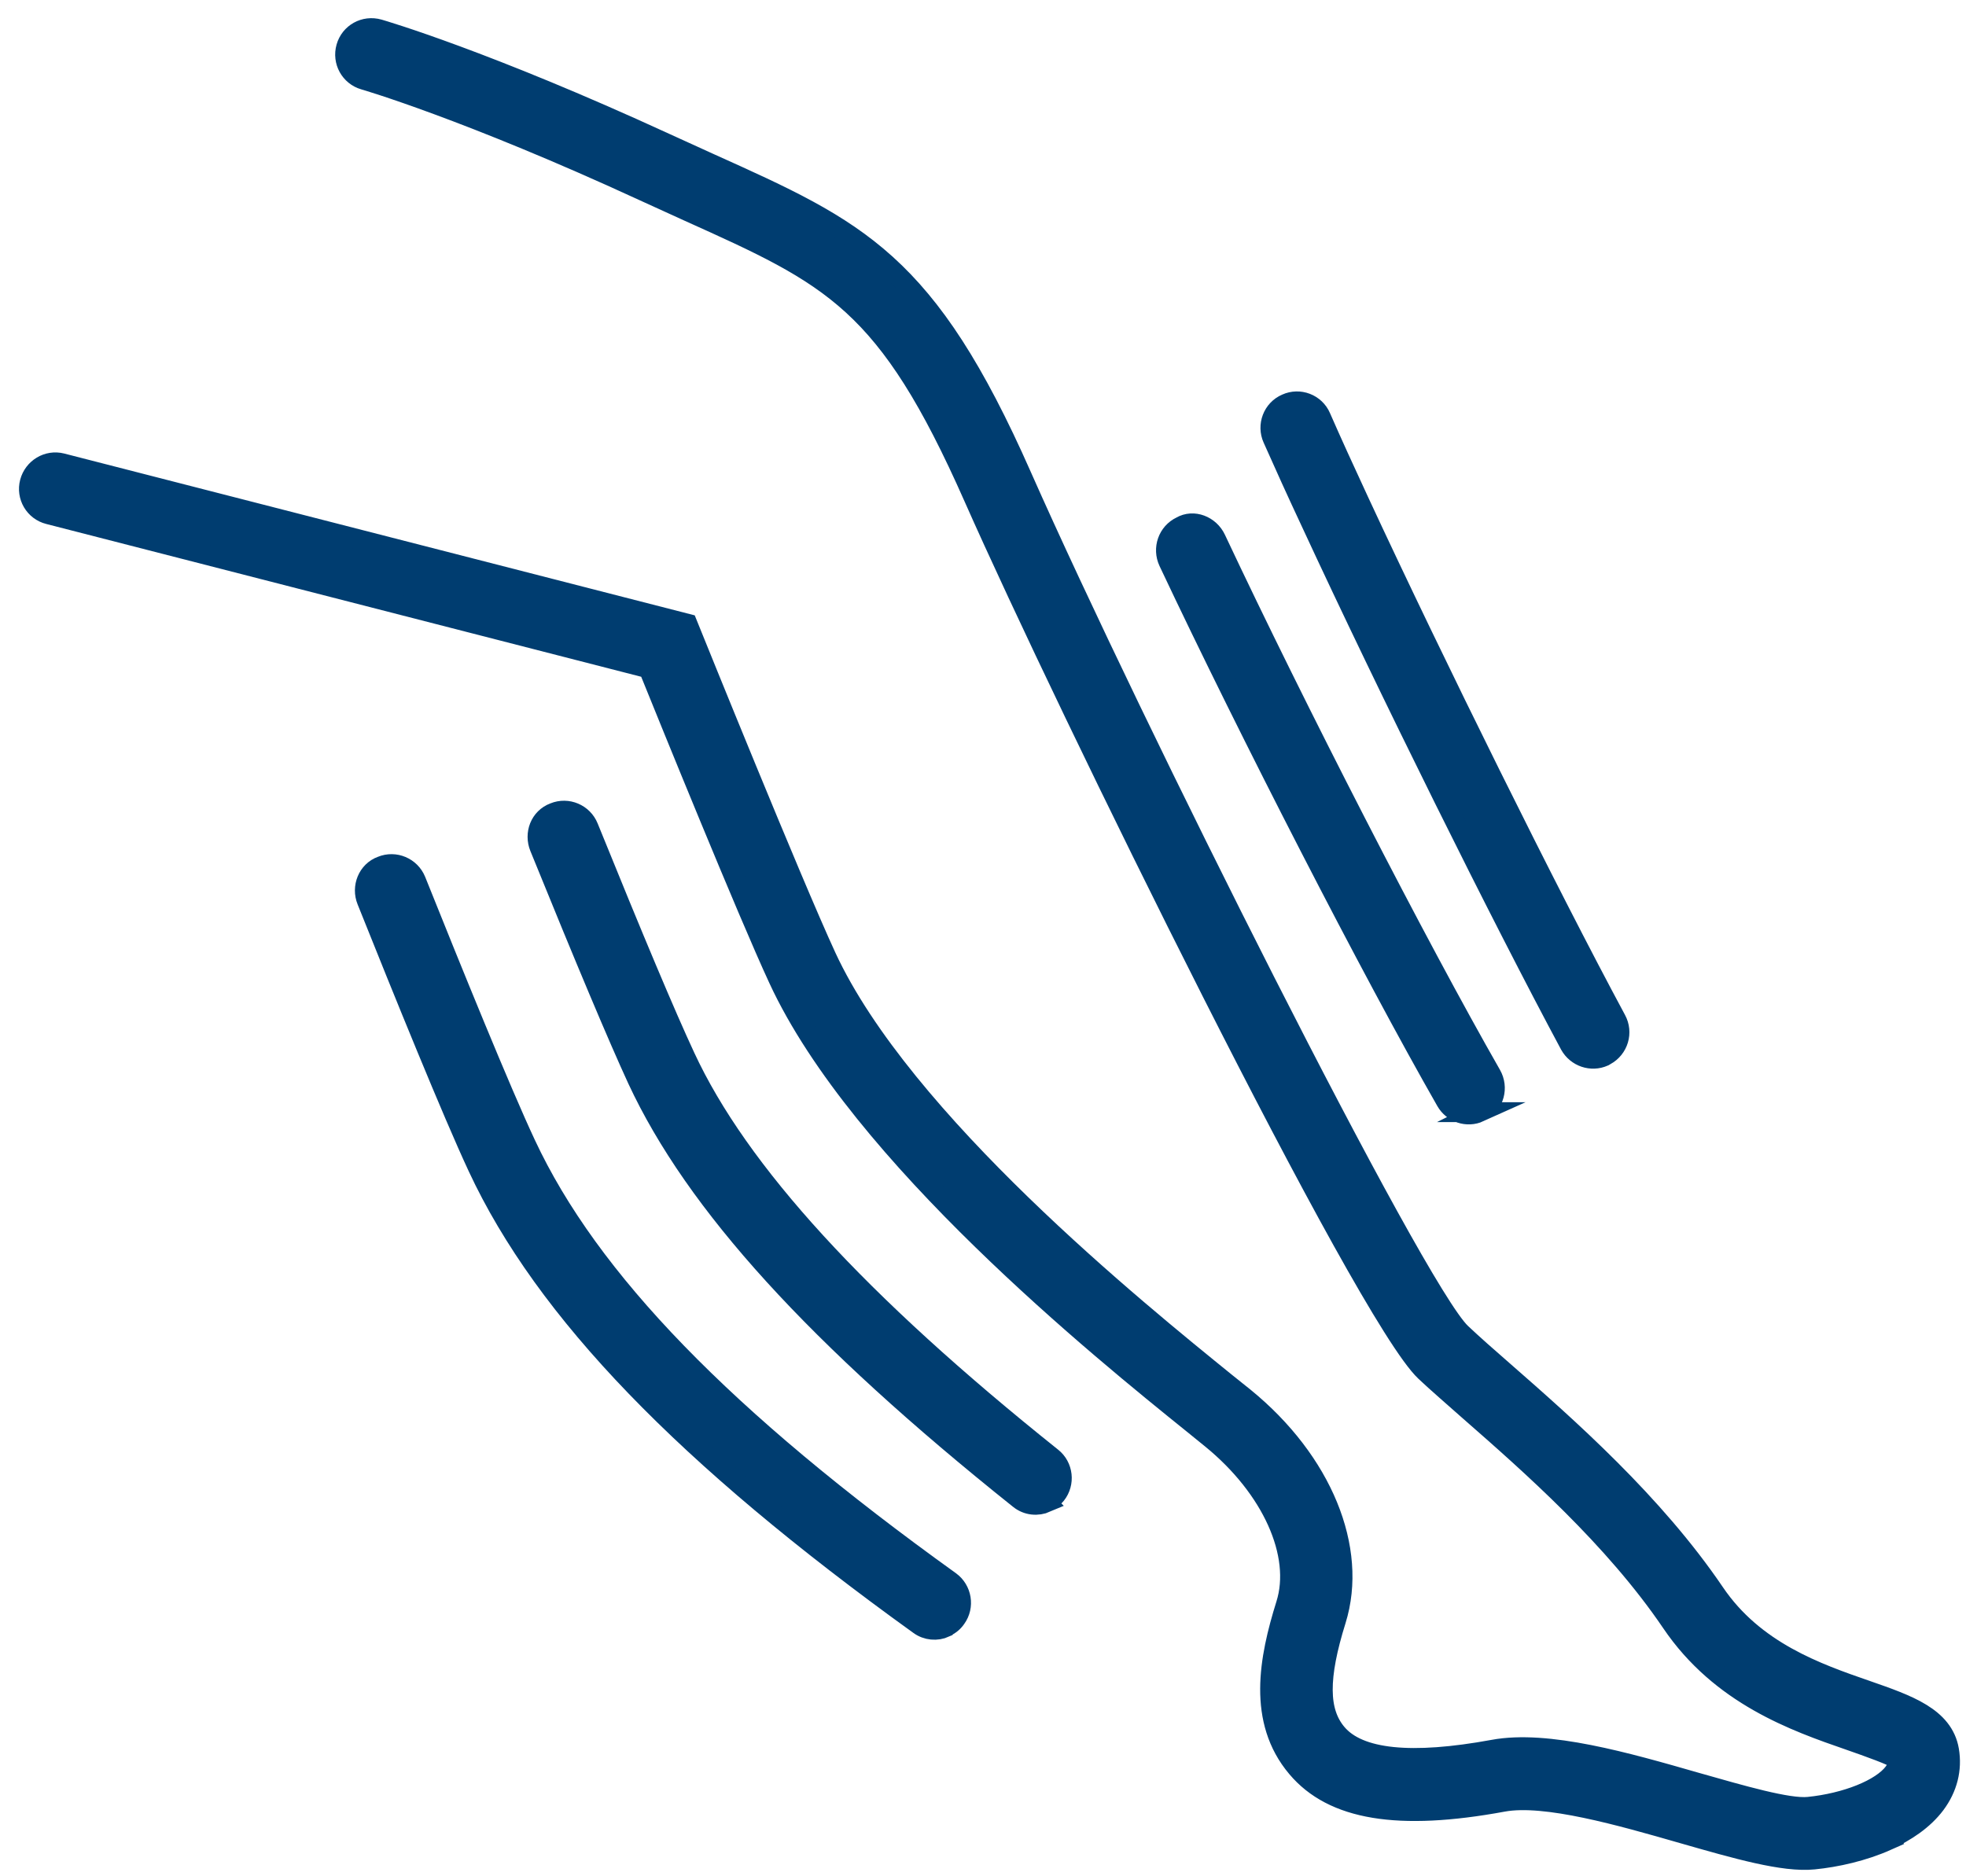
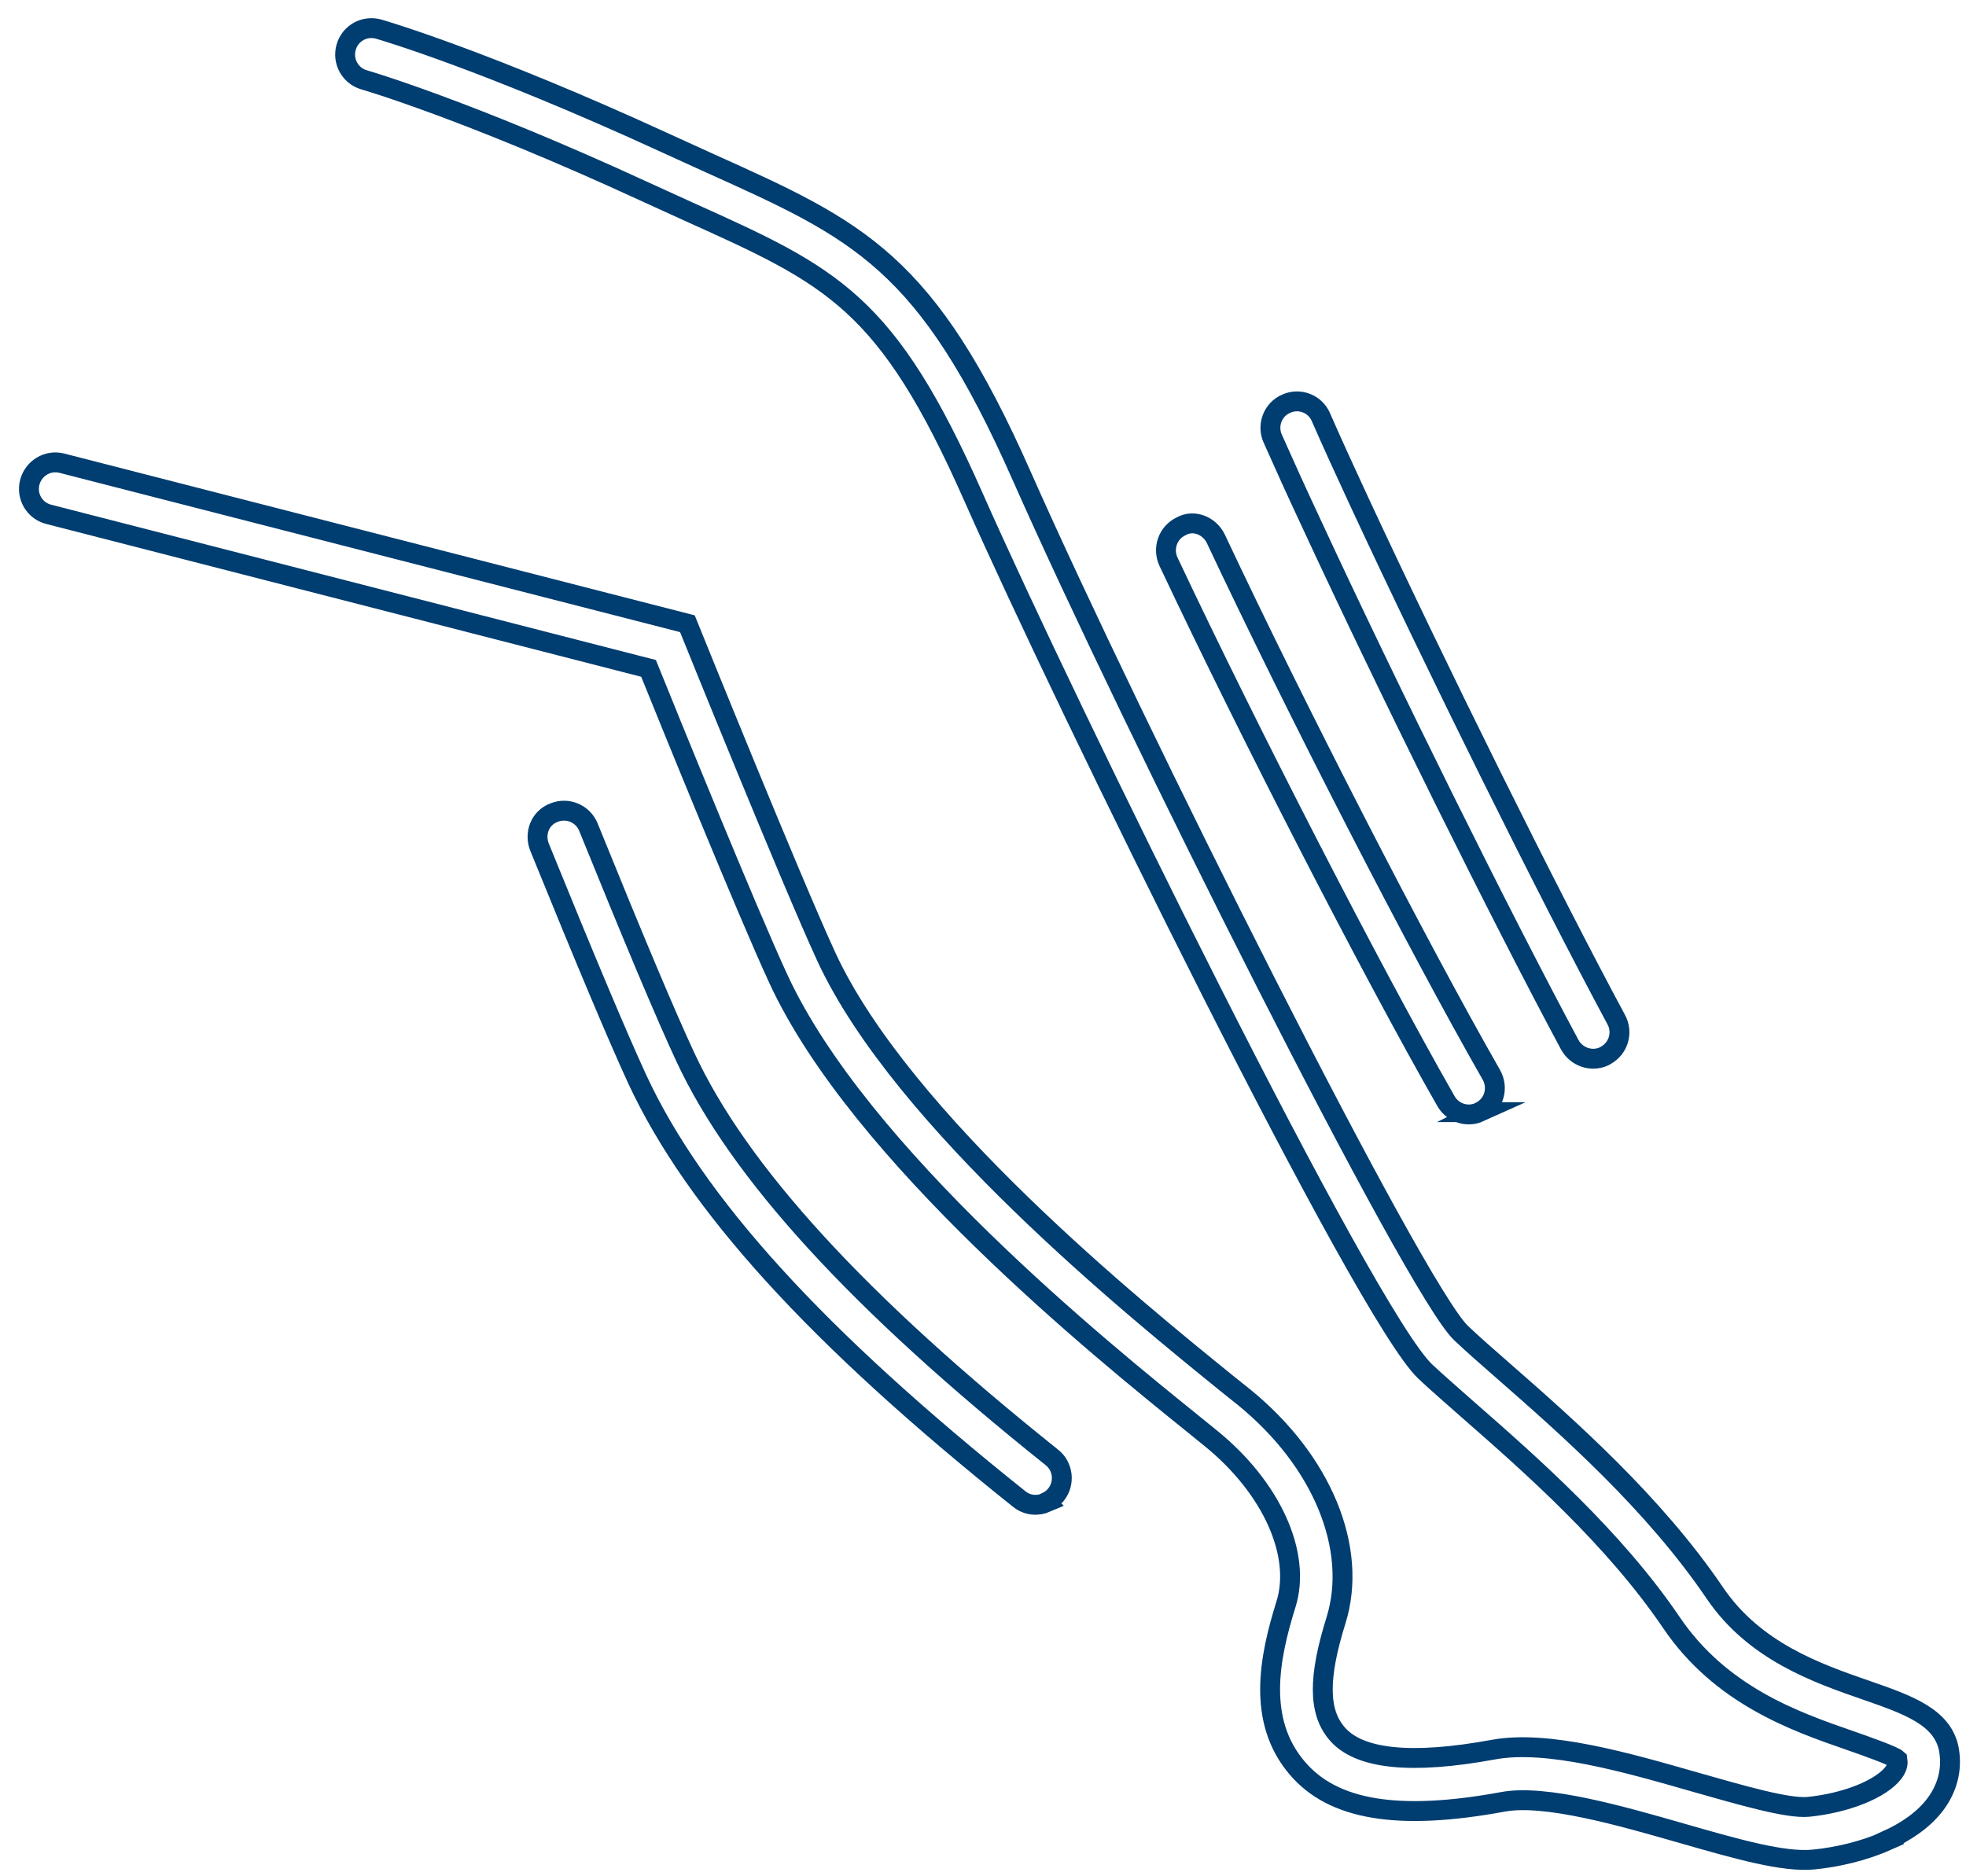
<svg xmlns="http://www.w3.org/2000/svg" width="88" height="84" viewBox="0 0 88 84" fill="none">
-   <path d="M42.306 72.86C41.938 73.029 41.481 72.995 41.135 72.737C30.669 65.2 24.387 58.697 21.385 52.251C20.247 49.813 18.06 44.422 16.42 40.323C16.174 39.716 16.453 38.998 17.078 38.773C17.68 38.526 18.372 38.818 18.618 39.424C20.247 43.49 22.423 48.847 23.539 51.228C26.373 57.294 32.398 63.516 42.53 70.794C43.054 71.175 43.177 71.917 42.797 72.445C42.675 72.624 42.507 72.759 42.318 72.838" fill="#003D70" />
-   <path d="M42.307 72.86C41.938 73.029 41.481 72.995 41.135 72.737C30.669 65.2 24.387 58.697 21.385 52.251C20.247 49.813 18.06 44.422 16.42 40.323C16.174 39.716 16.453 38.998 17.078 38.773C17.68 38.526 18.372 38.818 18.618 39.424C20.247 43.49 22.423 48.847 23.539 51.228C26.373 57.294 32.398 63.516 42.53 70.794C43.054 71.175 43.177 71.917 42.797 72.445C42.675 72.624 42.507 72.759 42.318 72.838L42.307 72.86Z" stroke="#003D70" stroke-width="0.89" stroke-miterlimit="10" />
-   <path d="M71.787 47.298C71.229 47.545 70.57 47.321 70.269 46.781C67.223 41.109 62.135 30.855 58.698 23.431C58.051 22.05 57.471 20.77 56.968 19.635C56.701 19.04 56.968 18.332 57.571 18.074C58.162 17.804 58.865 18.074 59.122 18.669C59.613 19.792 60.193 21.061 60.829 22.432C64.255 29.811 69.309 40.009 72.344 45.647C72.657 46.22 72.445 46.939 71.865 47.253L71.787 47.298ZM66.219 49.791C65.672 50.038 65.025 49.825 64.723 49.297C61.387 43.457 55.931 32.843 52.304 25.15C52.026 24.554 52.271 23.847 52.862 23.566C53.42 23.24 54.145 23.532 54.425 24.128C58.029 31.788 63.44 42.322 66.754 48.118C67.078 48.691 66.888 49.41 66.319 49.735L66.207 49.791H66.219ZM46.837 67.267C46.446 67.436 45.978 67.402 45.621 67.11C36.538 59.855 31.115 53.891 28.526 48.32C27.656 46.433 26.228 43.041 24.152 37.931C23.907 37.325 24.164 36.617 24.8 36.381C25.402 36.134 26.094 36.426 26.339 37.032C28.392 42.098 29.81 45.467 30.669 47.309C33.057 52.465 38.424 58.327 47.082 65.246C47.596 65.65 47.674 66.403 47.272 66.908C47.149 67.065 46.993 67.178 46.826 67.256" fill="#003D70" />
  <path d="M71.787 47.298C71.229 47.545 70.57 47.321 70.269 46.781C67.223 41.109 62.135 30.855 58.698 23.431C58.051 22.05 57.471 20.77 56.968 19.635C56.701 19.04 56.968 18.332 57.571 18.074C58.162 17.804 58.865 18.074 59.122 18.669C59.613 19.792 60.193 21.061 60.829 22.432C64.255 29.811 69.309 40.009 72.344 45.647C72.657 46.22 72.445 46.939 71.865 47.253L71.787 47.298ZM66.219 49.791C65.672 50.038 65.025 49.825 64.723 49.297C61.387 43.457 55.931 32.843 52.304 25.15C52.026 24.554 52.271 23.847 52.862 23.566C53.42 23.24 54.145 23.532 54.425 24.128C58.029 31.788 63.44 42.322 66.754 48.118C67.078 48.691 66.888 49.41 66.319 49.735L66.207 49.791H66.219ZM46.837 67.267C46.446 67.436 45.978 67.402 45.621 67.11C36.538 59.855 31.115 53.891 28.526 48.32C27.656 46.433 26.228 43.041 24.152 37.931C23.907 37.325 24.164 36.617 24.8 36.381C25.402 36.134 26.094 36.426 26.339 37.032C28.392 42.098 29.81 45.467 30.669 47.309C33.057 52.465 38.424 58.327 47.082 65.246C47.596 65.65 47.674 66.403 47.272 66.908C47.149 67.065 46.993 67.178 46.826 67.256L46.837 67.267Z" stroke="#003D70" stroke-width="0.89" stroke-miterlimit="10" />
-   <path d="M84.462 82.407C83.402 82.879 82.208 83.148 81.182 83.249C79.832 83.384 77.734 82.778 75.301 82.081C72.567 81.295 69.164 80.318 67.279 80.666C62.592 81.531 59.658 81.048 58.051 79.139C56.266 77.027 56.801 74.253 57.56 71.827C58.263 69.592 56.924 66.616 54.224 64.414L53.409 63.752C49.325 60.461 38.479 51.7 34.842 43.827C33.447 40.817 29.955 32.214 29.029 29.923L2.182 23.027C1.546 22.869 1.167 22.218 1.334 21.589C1.501 20.96 2.137 20.578 2.762 20.735L30.769 27.924L30.992 28.474C31.037 28.586 35.433 39.469 36.984 42.828C40.388 50.195 50.921 58.697 54.882 61.91L55.708 62.572C59.189 65.414 60.796 69.334 59.803 72.535C58.999 75.106 59.01 76.623 59.836 77.6C60.818 78.768 63.172 79.004 66.843 78.33C69.265 77.881 72.813 78.903 75.937 79.801C77.957 80.374 80.032 80.981 80.947 80.891C82.632 80.722 84.206 80.093 84.763 79.352C84.953 79.094 84.953 78.914 84.931 78.768C84.763 78.611 83.625 78.206 82.788 77.914C80.356 77.072 77.02 75.904 74.81 72.636C72.244 68.851 68.506 65.56 65.772 63.168C65.013 62.494 64.333 61.91 63.797 61.404C61.086 58.855 47.752 31.697 43.579 22.263C39.696 13.48 37.274 12.379 30.814 9.47L28.794 8.549C20.928 4.922 16.342 3.585 16.297 3.574C15.672 3.394 15.315 2.743 15.494 2.114C15.672 1.485 16.319 1.125 16.955 1.305C17.145 1.361 21.731 2.698 29.787 6.404L31.785 7.314C38.446 10.313 41.481 11.683 45.732 21.308C50.709 32.551 63.329 57.732 65.404 59.686C65.928 60.18 66.576 60.753 67.312 61.393C70.146 63.875 74.018 67.278 76.752 71.31C78.526 73.927 81.316 74.904 83.558 75.679C85.399 76.32 86.984 76.87 87.24 78.352C87.385 79.206 87.174 80.048 86.627 80.778C86.102 81.475 85.321 82.003 84.451 82.396" fill="#003D70" />
  <path d="M84.462 82.407C83.402 82.879 82.208 83.148 81.182 83.249C79.832 83.384 77.734 82.778 75.301 82.081C72.567 81.295 69.164 80.318 67.279 80.666C62.592 81.531 59.658 81.048 58.051 79.139C56.266 77.027 56.801 74.253 57.56 71.827C58.263 69.592 56.924 66.616 54.224 64.414L53.409 63.752C49.325 60.461 38.479 51.7 34.842 43.827C33.447 40.817 29.955 32.214 29.029 29.923L2.182 23.027C1.546 22.869 1.167 22.218 1.334 21.589C1.501 20.96 2.137 20.578 2.762 20.735L30.769 27.924L30.992 28.474C31.037 28.586 35.433 39.469 36.984 42.828C40.388 50.195 50.921 58.697 54.882 61.91L55.708 62.572C59.189 65.414 60.796 69.334 59.803 72.534C58.999 75.106 59.01 76.623 59.836 77.6C60.818 78.768 63.172 79.004 66.843 78.33C69.265 77.881 72.813 78.903 75.937 79.801C77.957 80.374 80.032 80.981 80.947 80.891C82.632 80.722 84.206 80.093 84.763 79.352C84.953 79.094 84.953 78.914 84.931 78.768C84.763 78.611 83.625 78.206 82.788 77.914C80.356 77.072 77.02 75.904 74.81 72.636C72.244 68.851 68.506 65.56 65.772 63.168C65.013 62.494 64.333 61.91 63.797 61.404C61.086 58.855 47.752 31.697 43.579 22.263C39.696 13.48 37.274 12.379 30.814 9.47L28.794 8.549C20.928 4.922 16.342 3.585 16.297 3.574C15.672 3.394 15.315 2.743 15.494 2.114C15.672 1.485 16.319 1.125 16.955 1.305C17.145 1.361 21.731 2.698 29.787 6.404L31.785 7.314C38.446 10.313 41.481 11.683 45.732 21.308C50.709 32.551 63.329 57.732 65.404 59.686C65.928 60.18 66.576 60.753 67.312 61.393C70.146 63.875 74.018 67.278 76.752 71.31C78.526 73.927 81.316 74.904 83.558 75.679C85.399 76.32 86.984 76.87 87.24 78.352C87.385 79.206 87.174 80.048 86.627 80.778C86.102 81.475 85.321 82.003 84.451 82.396L84.462 82.407Z" stroke="#003D70" stroke-width="0.89" stroke-miterlimit="10" />
</svg>